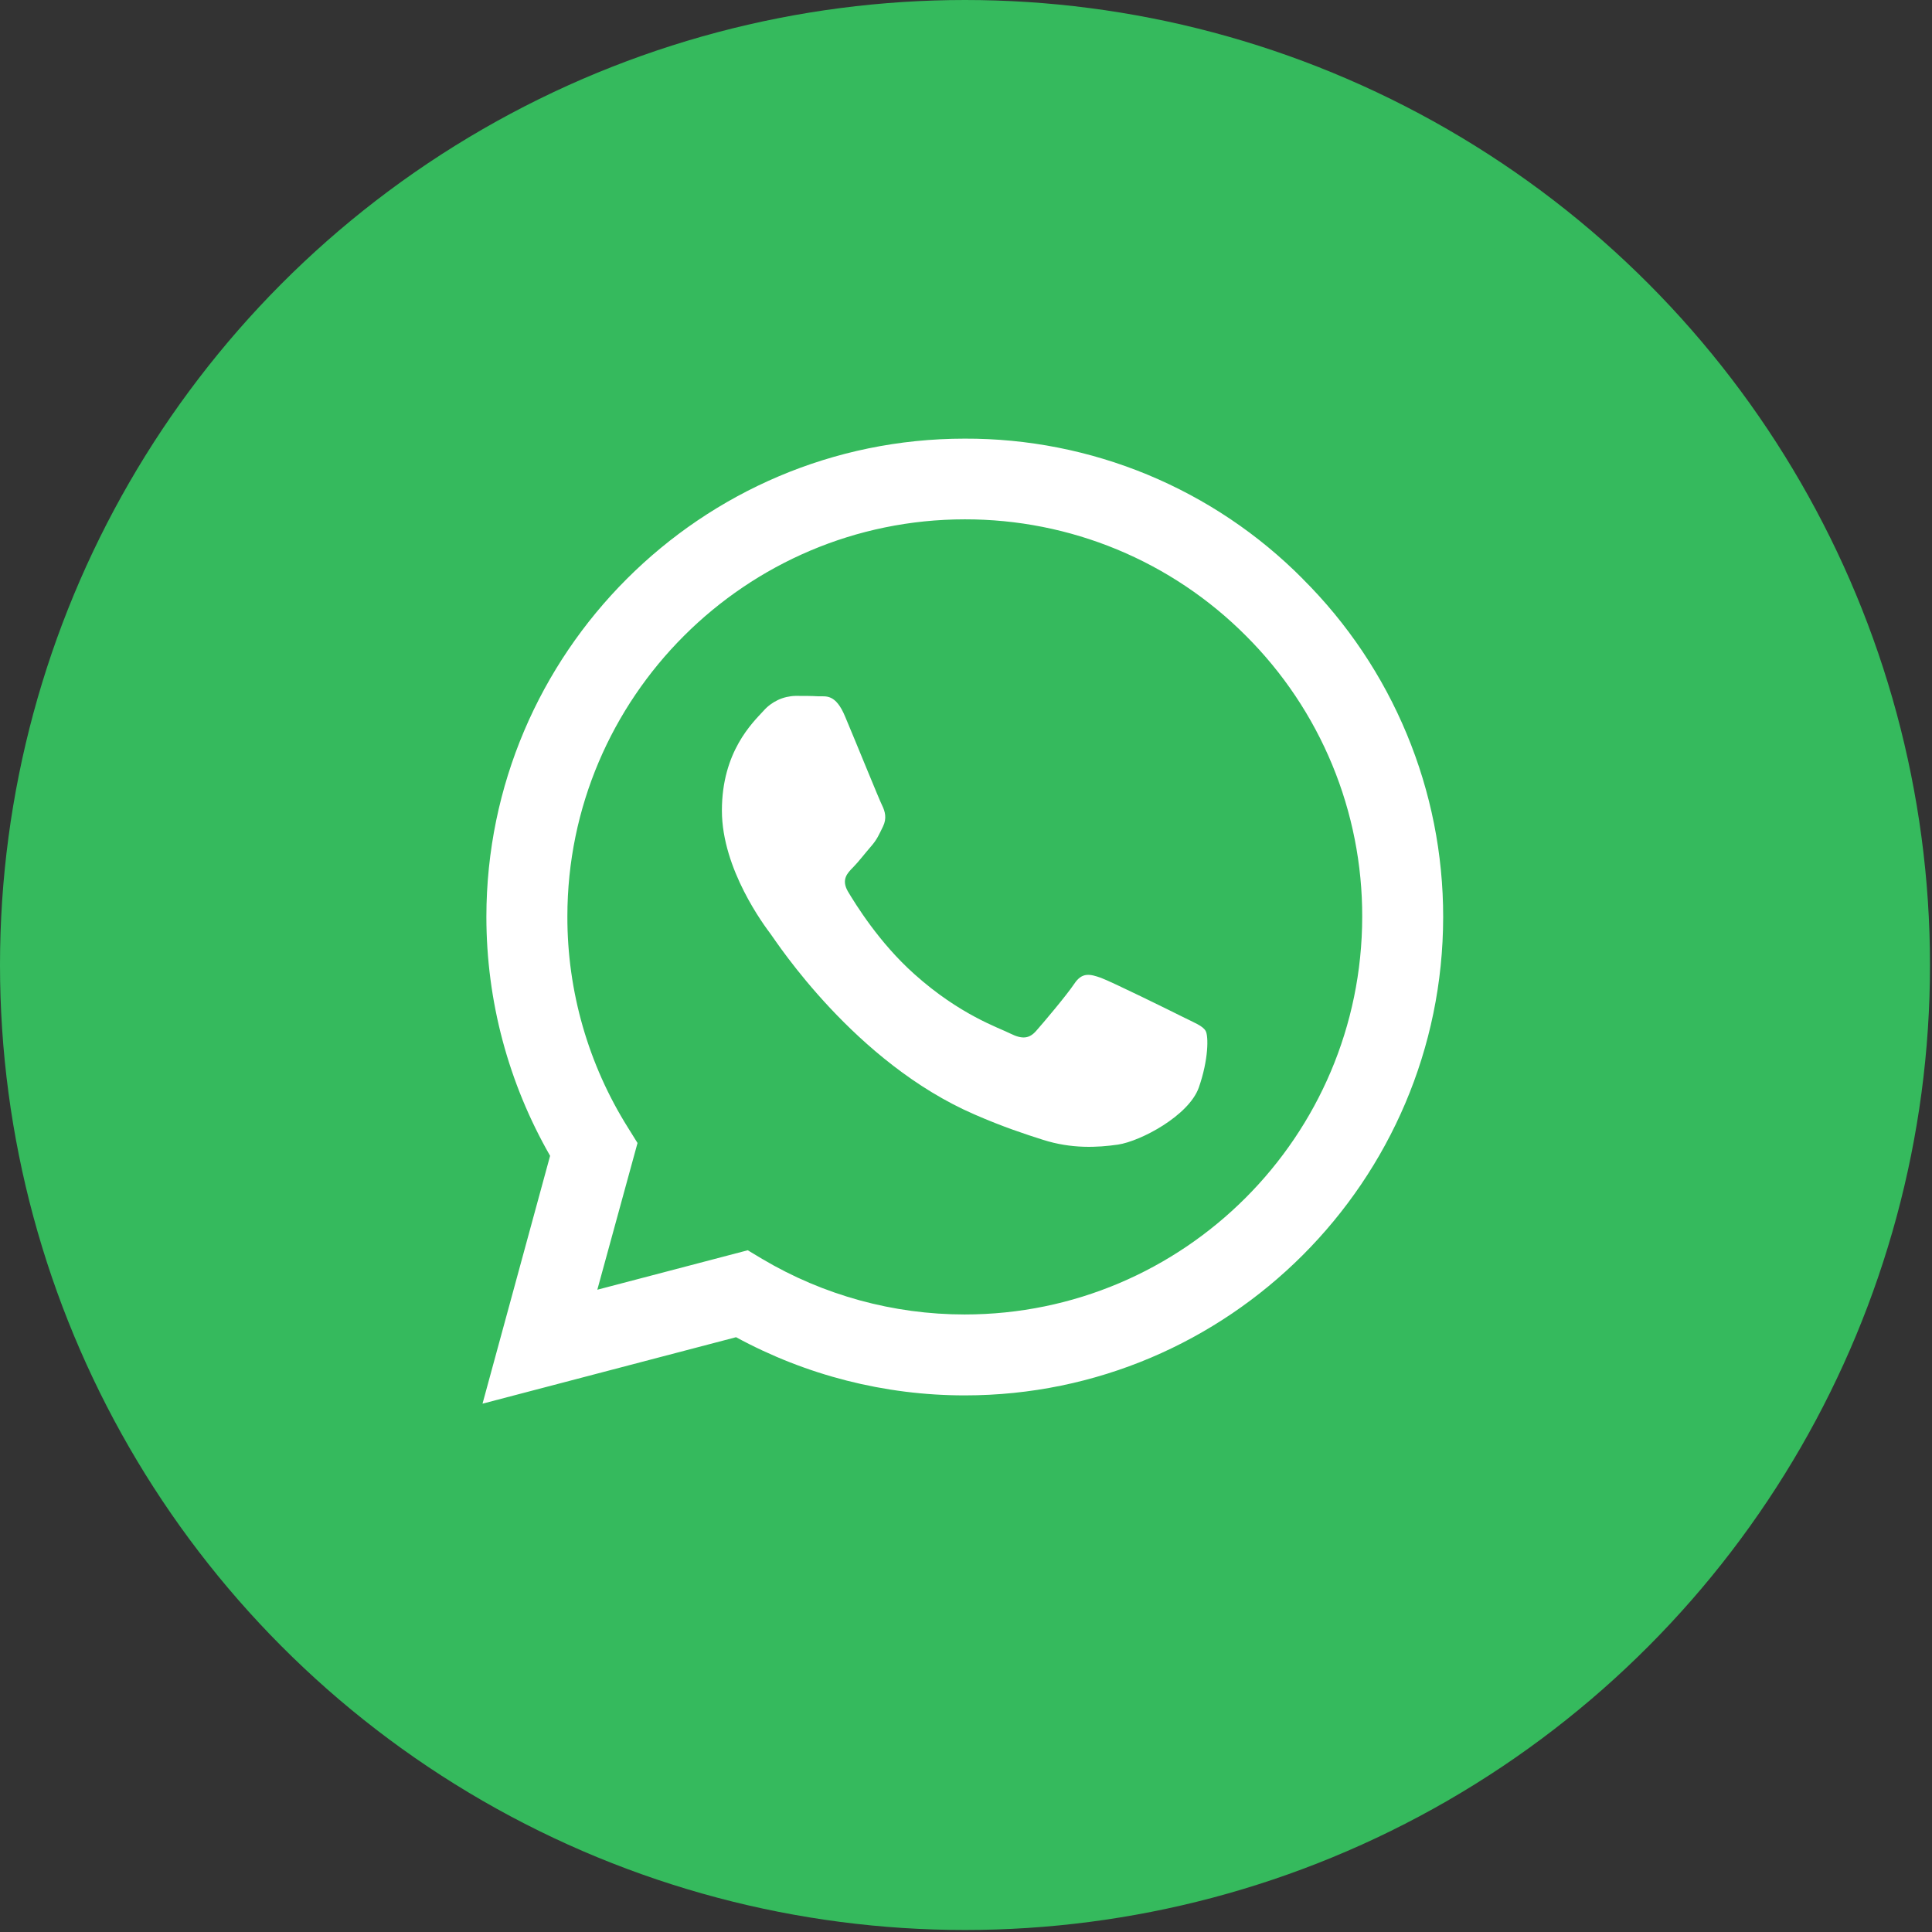
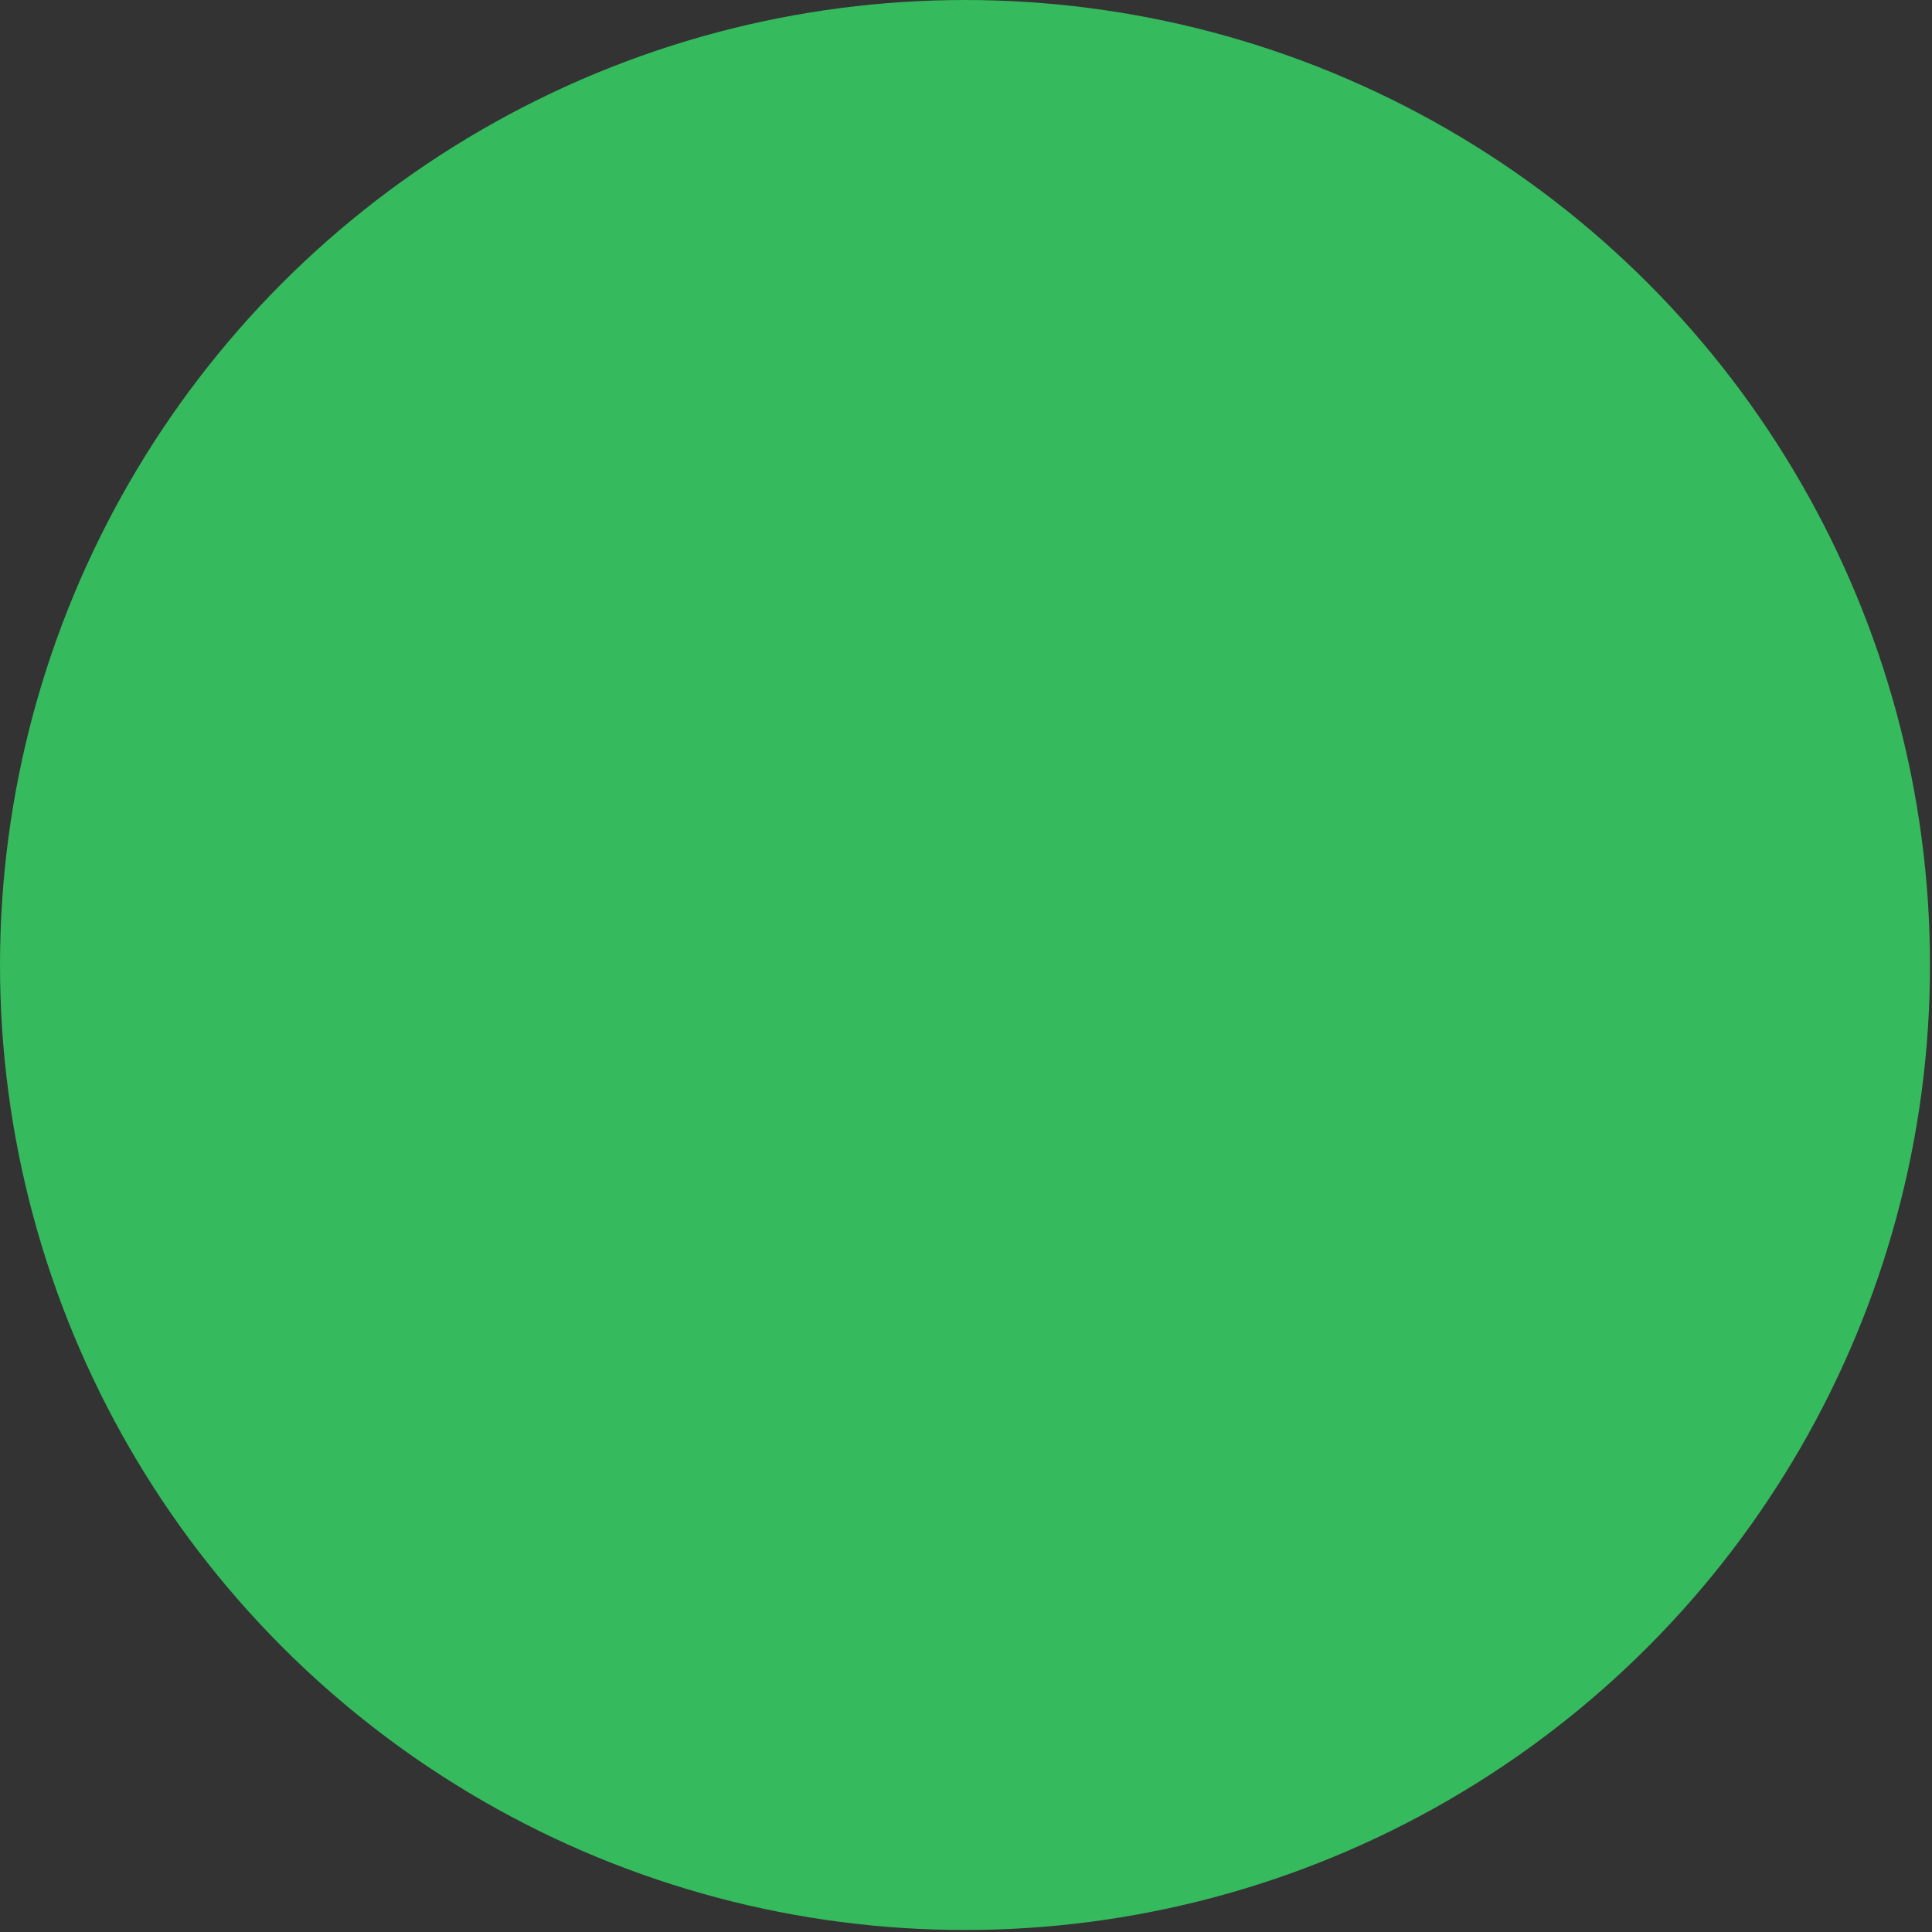
<svg xmlns="http://www.w3.org/2000/svg" width="52" height="52" viewBox="0 0 52 52" fill="none">
  <rect x="0" y="0" width="52" height="52" fill="#333333" stroke="none" />
  <circle cx="25.973" cy="25.973" r="24.973" fill="#35BA5D" stroke="#35BA5D" stroke-width="2" />
  <g clip-path="url(#clip0_41_7)">
    <path d="M35.066 15.582C33.875 14.38 32.457 13.428 30.894 12.779C29.331 12.131 27.655 11.8 25.963 11.806C18.874 11.806 13.097 17.582 13.091 24.673C13.091 26.944 13.685 29.153 14.806 31.109L12.987 37.78L19.811 35.991C21.699 37.018 23.814 37.557 25.963 37.557H25.97C33.061 37.557 38.837 31.781 38.843 24.684C38.845 22.993 38.512 21.318 37.863 19.756C37.214 18.193 36.263 16.775 35.064 15.582H35.066ZM25.963 35.379C24.046 35.379 22.164 34.863 20.516 33.885L20.126 33.651L16.077 34.713L17.159 30.764L16.905 30.356C15.834 28.652 15.267 26.679 15.271 24.666C15.271 18.78 20.071 13.978 25.97 13.978C27.375 13.976 28.767 14.251 30.066 14.789C31.364 15.327 32.543 16.117 33.535 17.113C34.53 18.105 35.319 19.284 35.856 20.582C36.393 21.881 36.668 23.273 36.664 24.678C36.658 30.585 31.858 35.379 25.963 35.379V35.379ZM31.832 27.369C31.512 27.208 29.933 26.431 29.636 26.32C29.34 26.215 29.124 26.16 28.913 26.481C28.697 26.801 28.08 27.53 27.895 27.739C27.71 27.955 27.519 27.98 27.197 27.82C26.878 27.658 25.84 27.32 24.613 26.221C23.655 25.369 23.014 24.314 22.822 23.994C22.637 23.673 22.805 23.501 22.965 23.34C23.106 23.197 23.285 22.963 23.446 22.778C23.608 22.593 23.662 22.457 23.767 22.243C23.873 22.025 23.822 21.84 23.743 21.679C23.662 21.519 23.02 19.933 22.749 19.293C22.49 18.662 22.225 18.749 22.027 18.741C21.842 18.73 21.626 18.73 21.41 18.73C21.247 18.734 21.087 18.771 20.939 18.84C20.791 18.91 20.659 19.008 20.551 19.131C20.256 19.452 19.43 20.23 19.43 21.816C19.43 23.402 20.582 24.926 20.744 25.142C20.904 25.358 23.007 28.603 26.236 29.999C26.999 30.332 27.6 30.528 28.069 30.677C28.84 30.924 29.537 30.887 30.092 30.807C30.709 30.713 31.993 30.028 32.264 29.277C32.53 28.523 32.53 27.881 32.449 27.746C32.369 27.609 32.153 27.53 31.832 27.369V27.369Z" fill="white" />
  </g>
  <defs>
    <clipPath id="clip0_41_7">
-       <rect width="25.973" height="25.973" fill="white" transform="translate(12.987 11.806)" />
-     </clipPath>
+       </clipPath>
  </defs>
</svg>